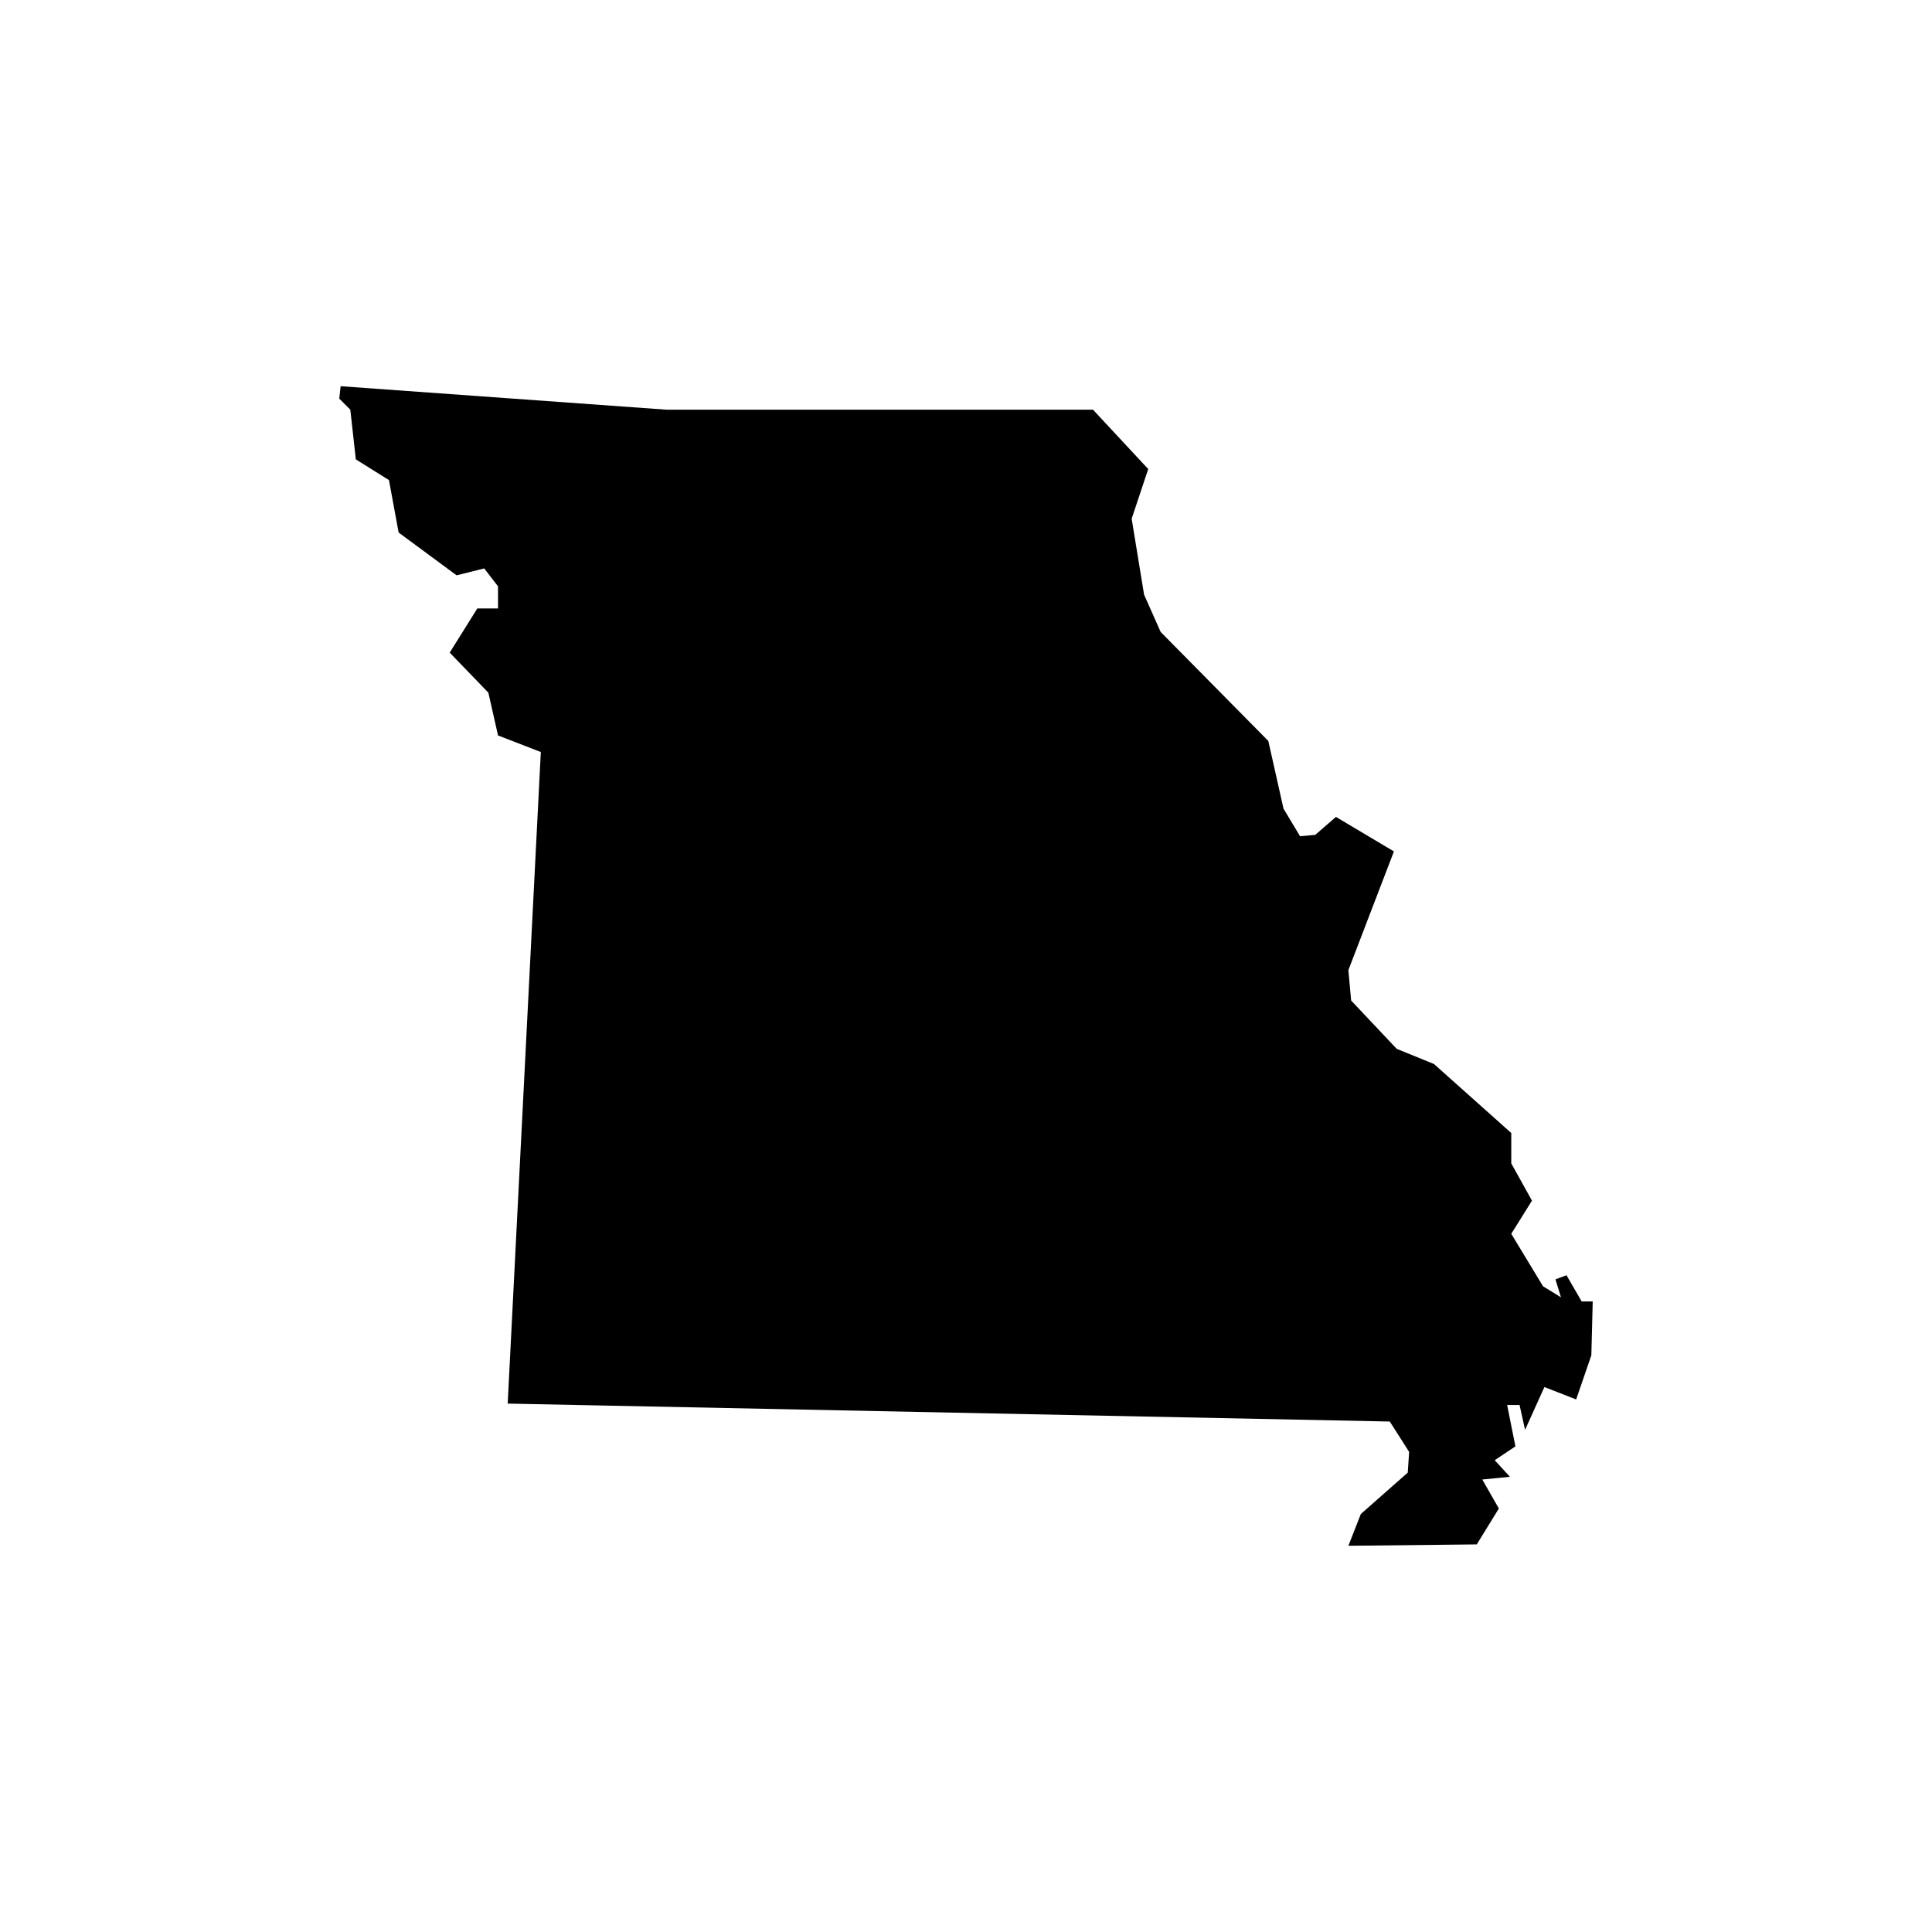
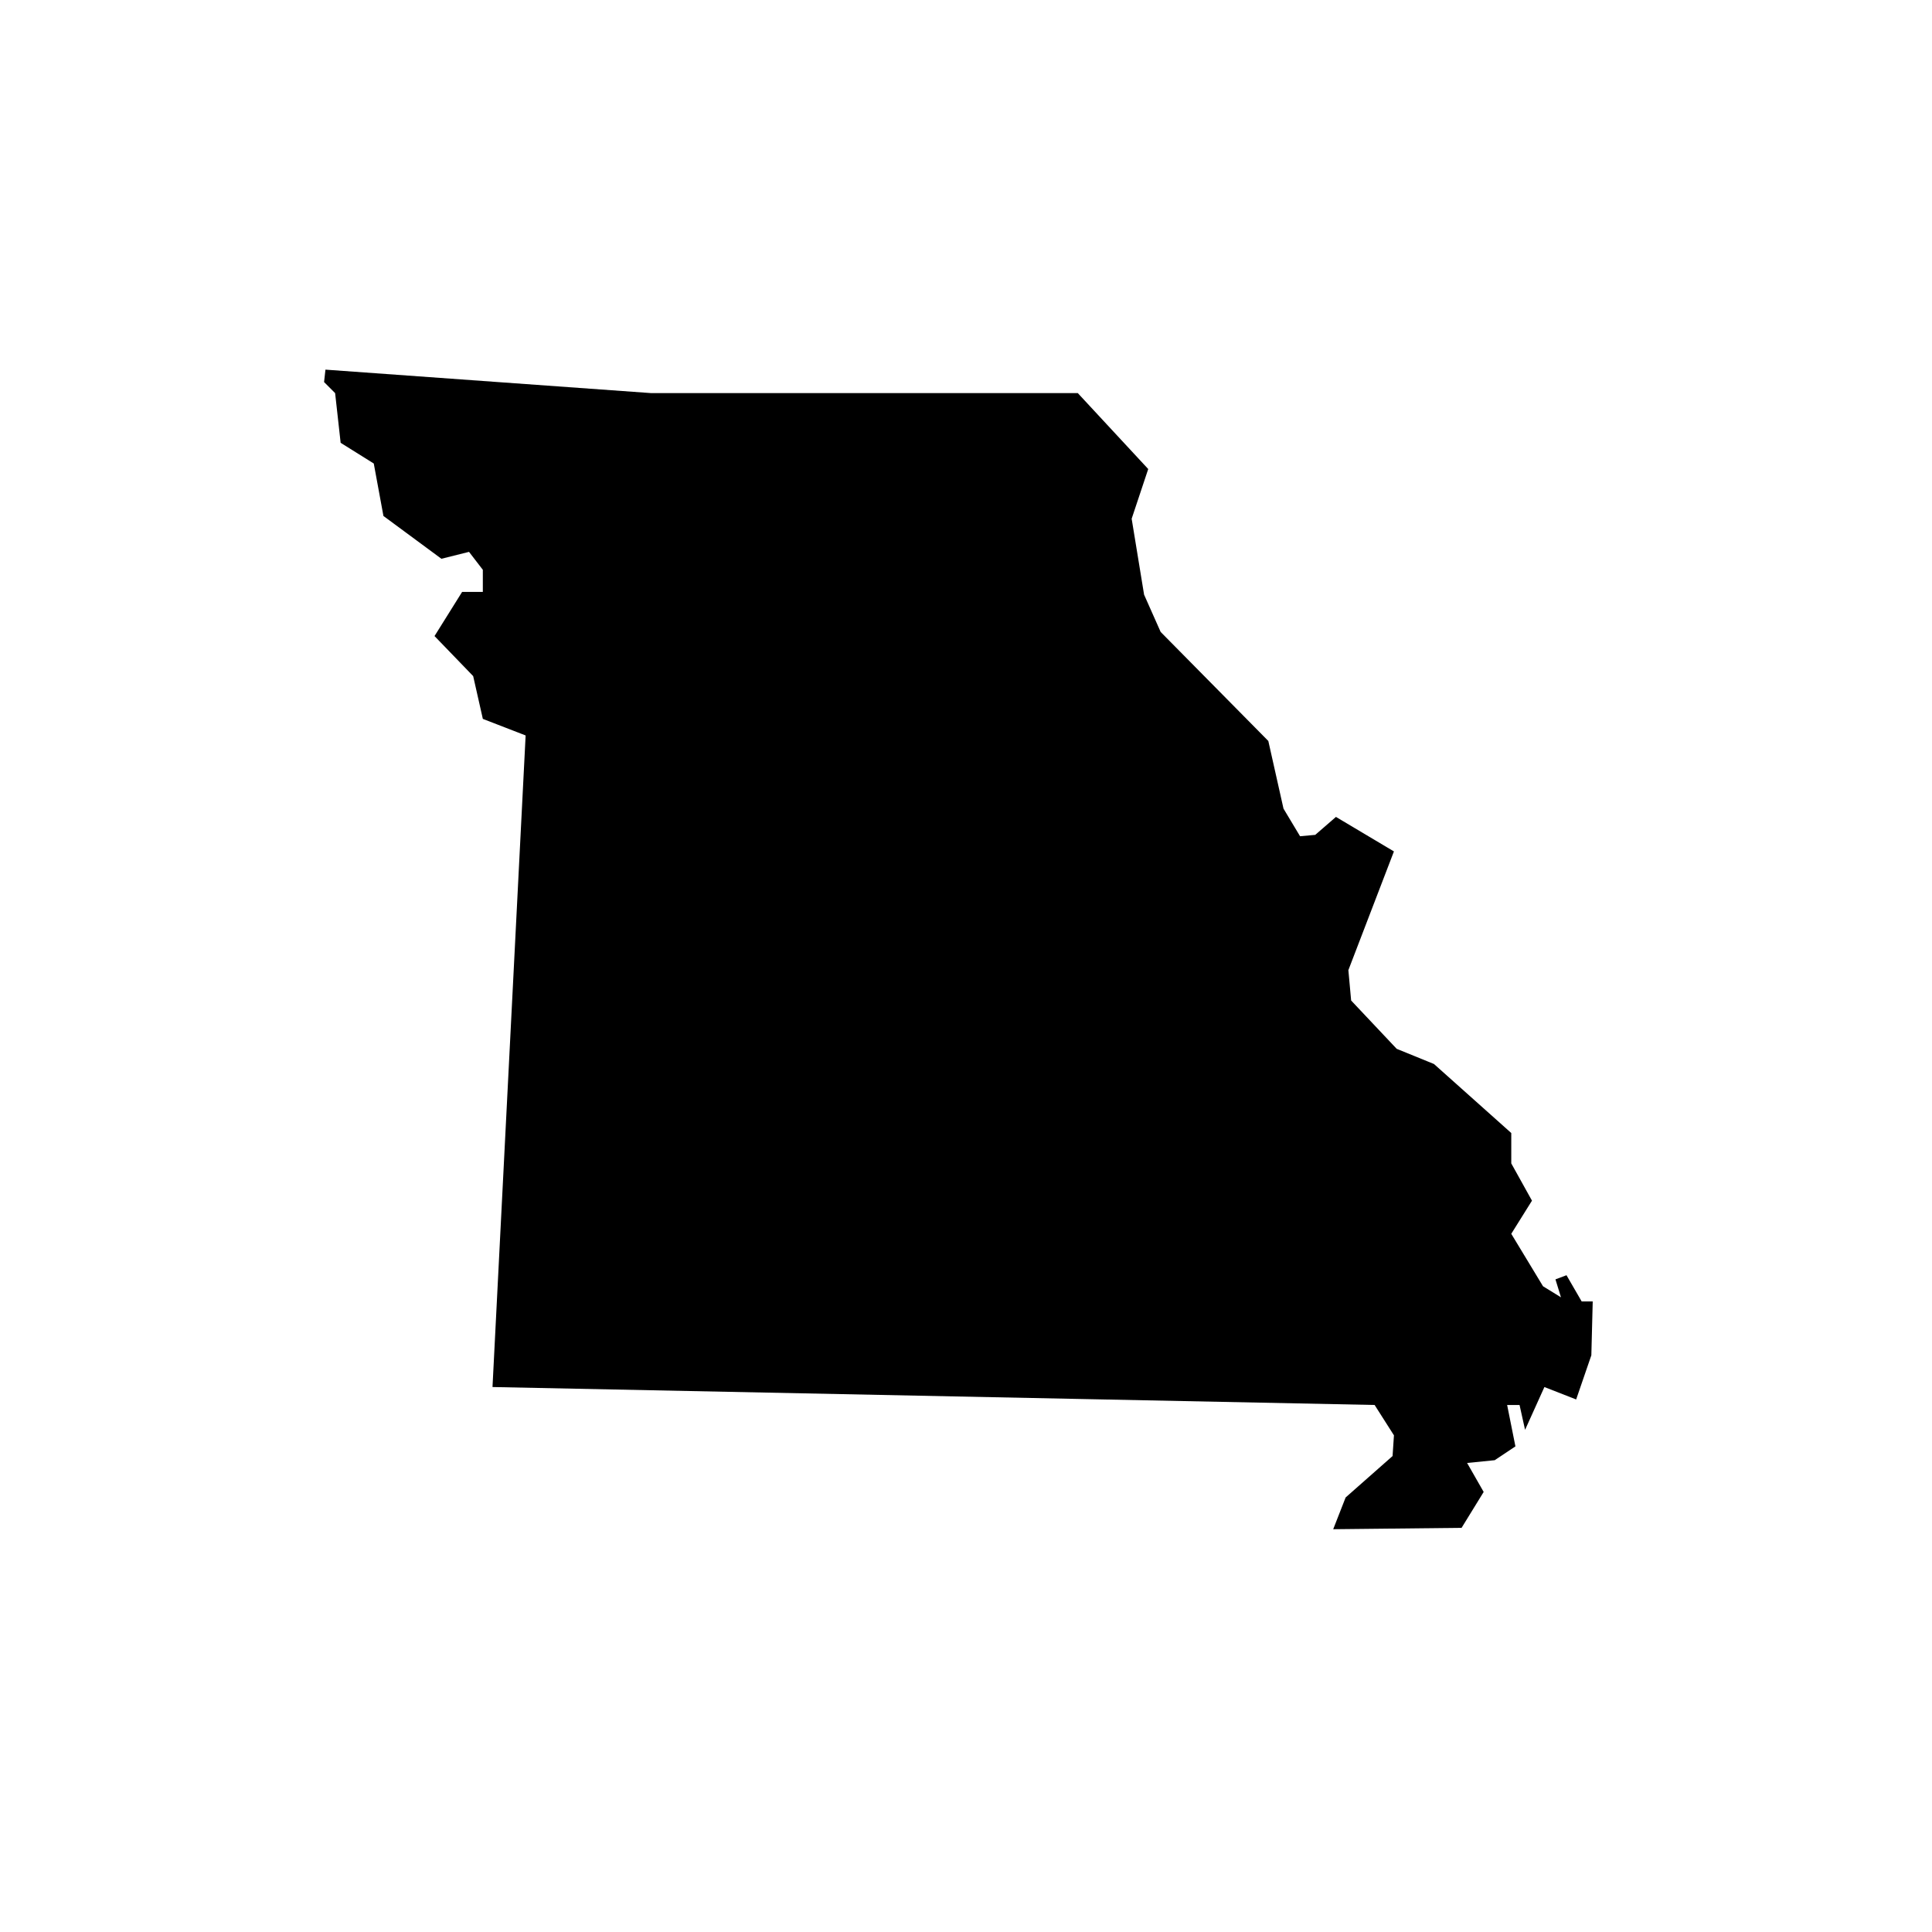
<svg xmlns="http://www.w3.org/2000/svg" version="1.1" id="Layer_1" x="0px" y="0px" width="216px" height="216px" viewBox="0 0 216 216" enable-background="new 0 0 216 216" xml:space="preserve">
  <g>
-     <path d="M128.373,52.439l-1.852,5.556l1.389,8.489l1.852,4.167L141.8,82.843l1.697,7.563l1.852,3.086l1.697-0.154l2.315-2.007   l6.482,3.859l-5.093,13.273l0.309,3.395l5.093,5.402l4.167,1.697l8.643,7.717v3.396l2.315,4.167l-2.315,3.704l3.55,5.865   l2.006,1.235l-0.617-2.006l1.235-0.463l1.697,2.932h1.235l-0.154,6.019l-1.698,4.939l-3.55-1.389l-2.161,4.784l-0.617-2.778H168.5   l0.926,4.63l-2.315,1.543l1.698,1.852l-3.087,0.308l1.852,3.241l-2.469,4.013l-14.353,0.154l1.389-3.55l5.248-4.63l0.154-2.315   l-2.161-3.395l-98.622-2.006l3.704-72.847l-4.784-1.852l-1.081-4.784l-4.321-4.476l3.086-4.938h2.315v-2.47l-1.543-2.006   l-3.087,0.772l-6.482-4.784l-1.081-5.865l-3.704-2.315l-0.617-5.556l-1.235-1.235l0.154-1.389l36.423,2.624h47.69L128.373,52.439z" />
+     <path d="M128.373,52.439l-1.852,5.556l1.389,8.489l1.852,4.167L141.8,82.843l1.697,7.563l1.852,3.086l1.697-0.154l2.315-2.007   l6.482,3.859l-5.093,13.273l0.309,3.395l5.093,5.402l4.167,1.697l8.643,7.717v3.396l2.315,4.167l-2.315,3.704l3.55,5.865   l2.006,1.235l-0.617-2.006l1.235-0.463l1.697,2.932h1.235l-0.154,6.019l-1.698,4.939l-3.55-1.389l-2.161,4.784l-0.617-2.778H168.5   l0.926,4.63l-2.315,1.543l-3.087,0.308l1.852,3.241l-2.469,4.013l-14.353,0.154l1.389-3.55l5.248-4.63l0.154-2.315   l-2.161-3.395l-98.622-2.006l3.704-72.847l-4.784-1.852l-1.081-4.784l-4.321-4.476l3.086-4.938h2.315v-2.47l-1.543-2.006   l-3.087,0.772l-6.482-4.784l-1.081-5.865l-3.704-2.315l-0.617-5.556l-1.235-1.235l0.154-1.389l36.423,2.624h47.69L128.373,52.439z" />
  </g>
</svg>